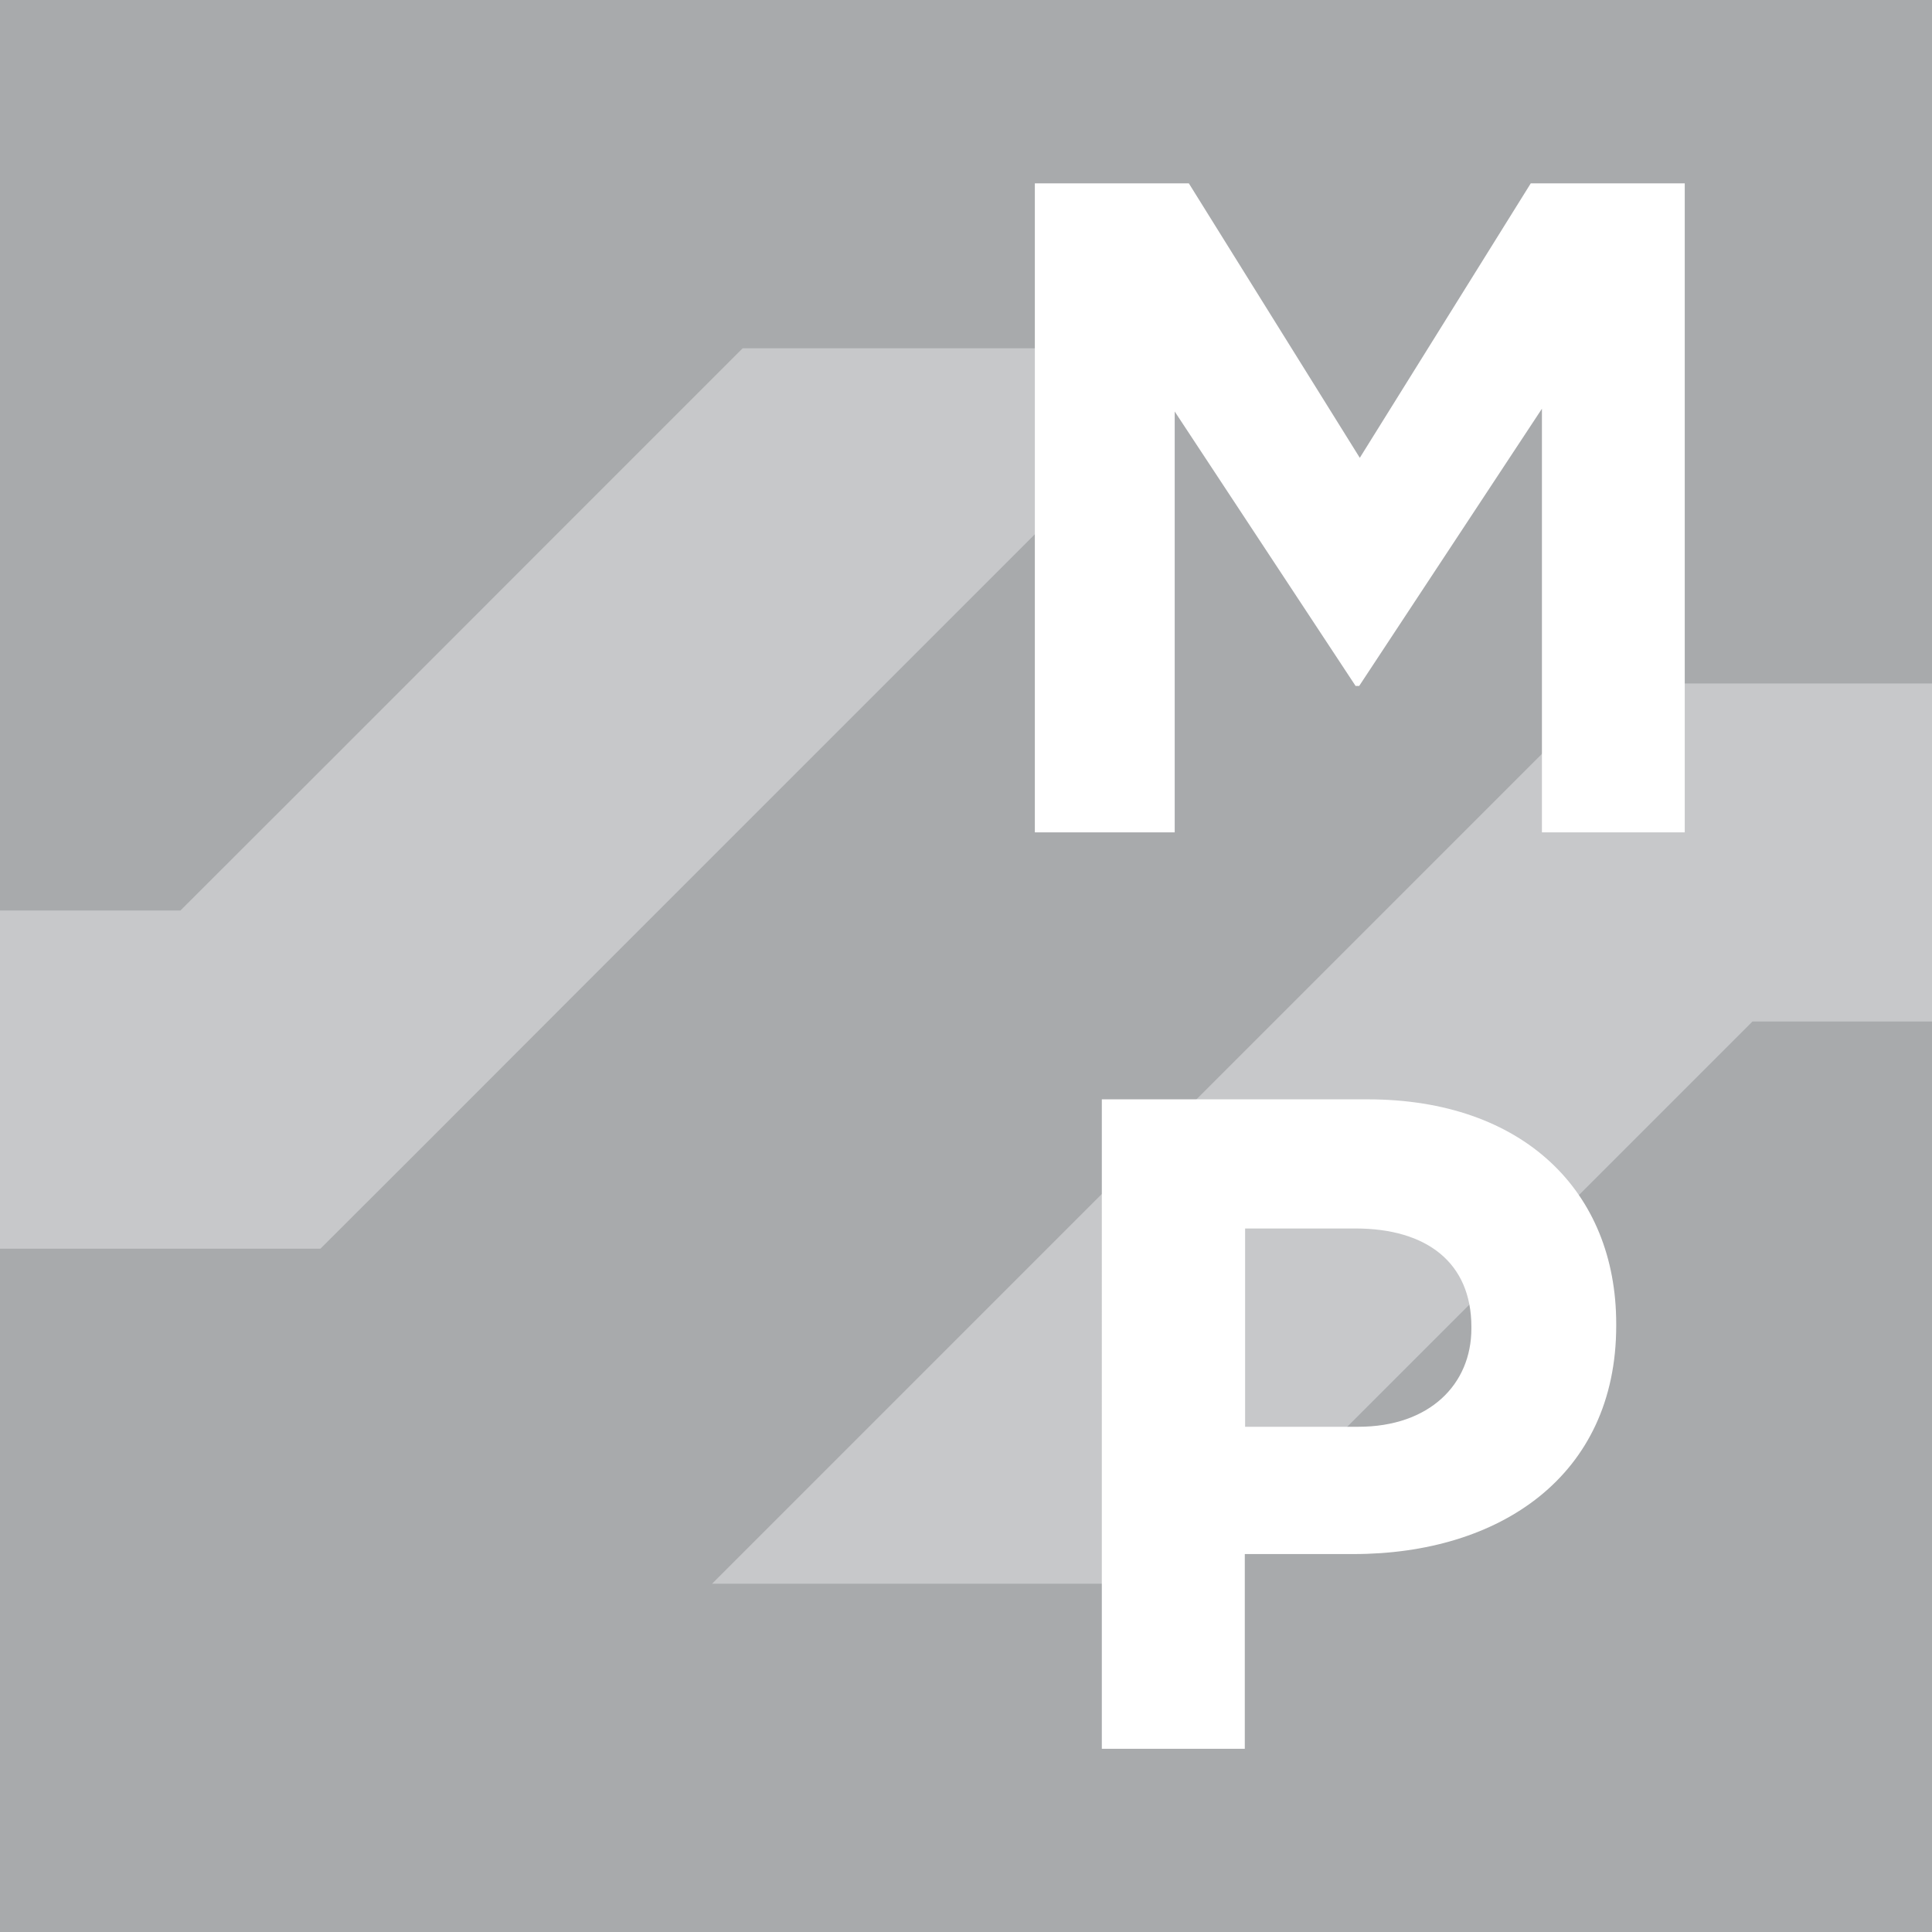
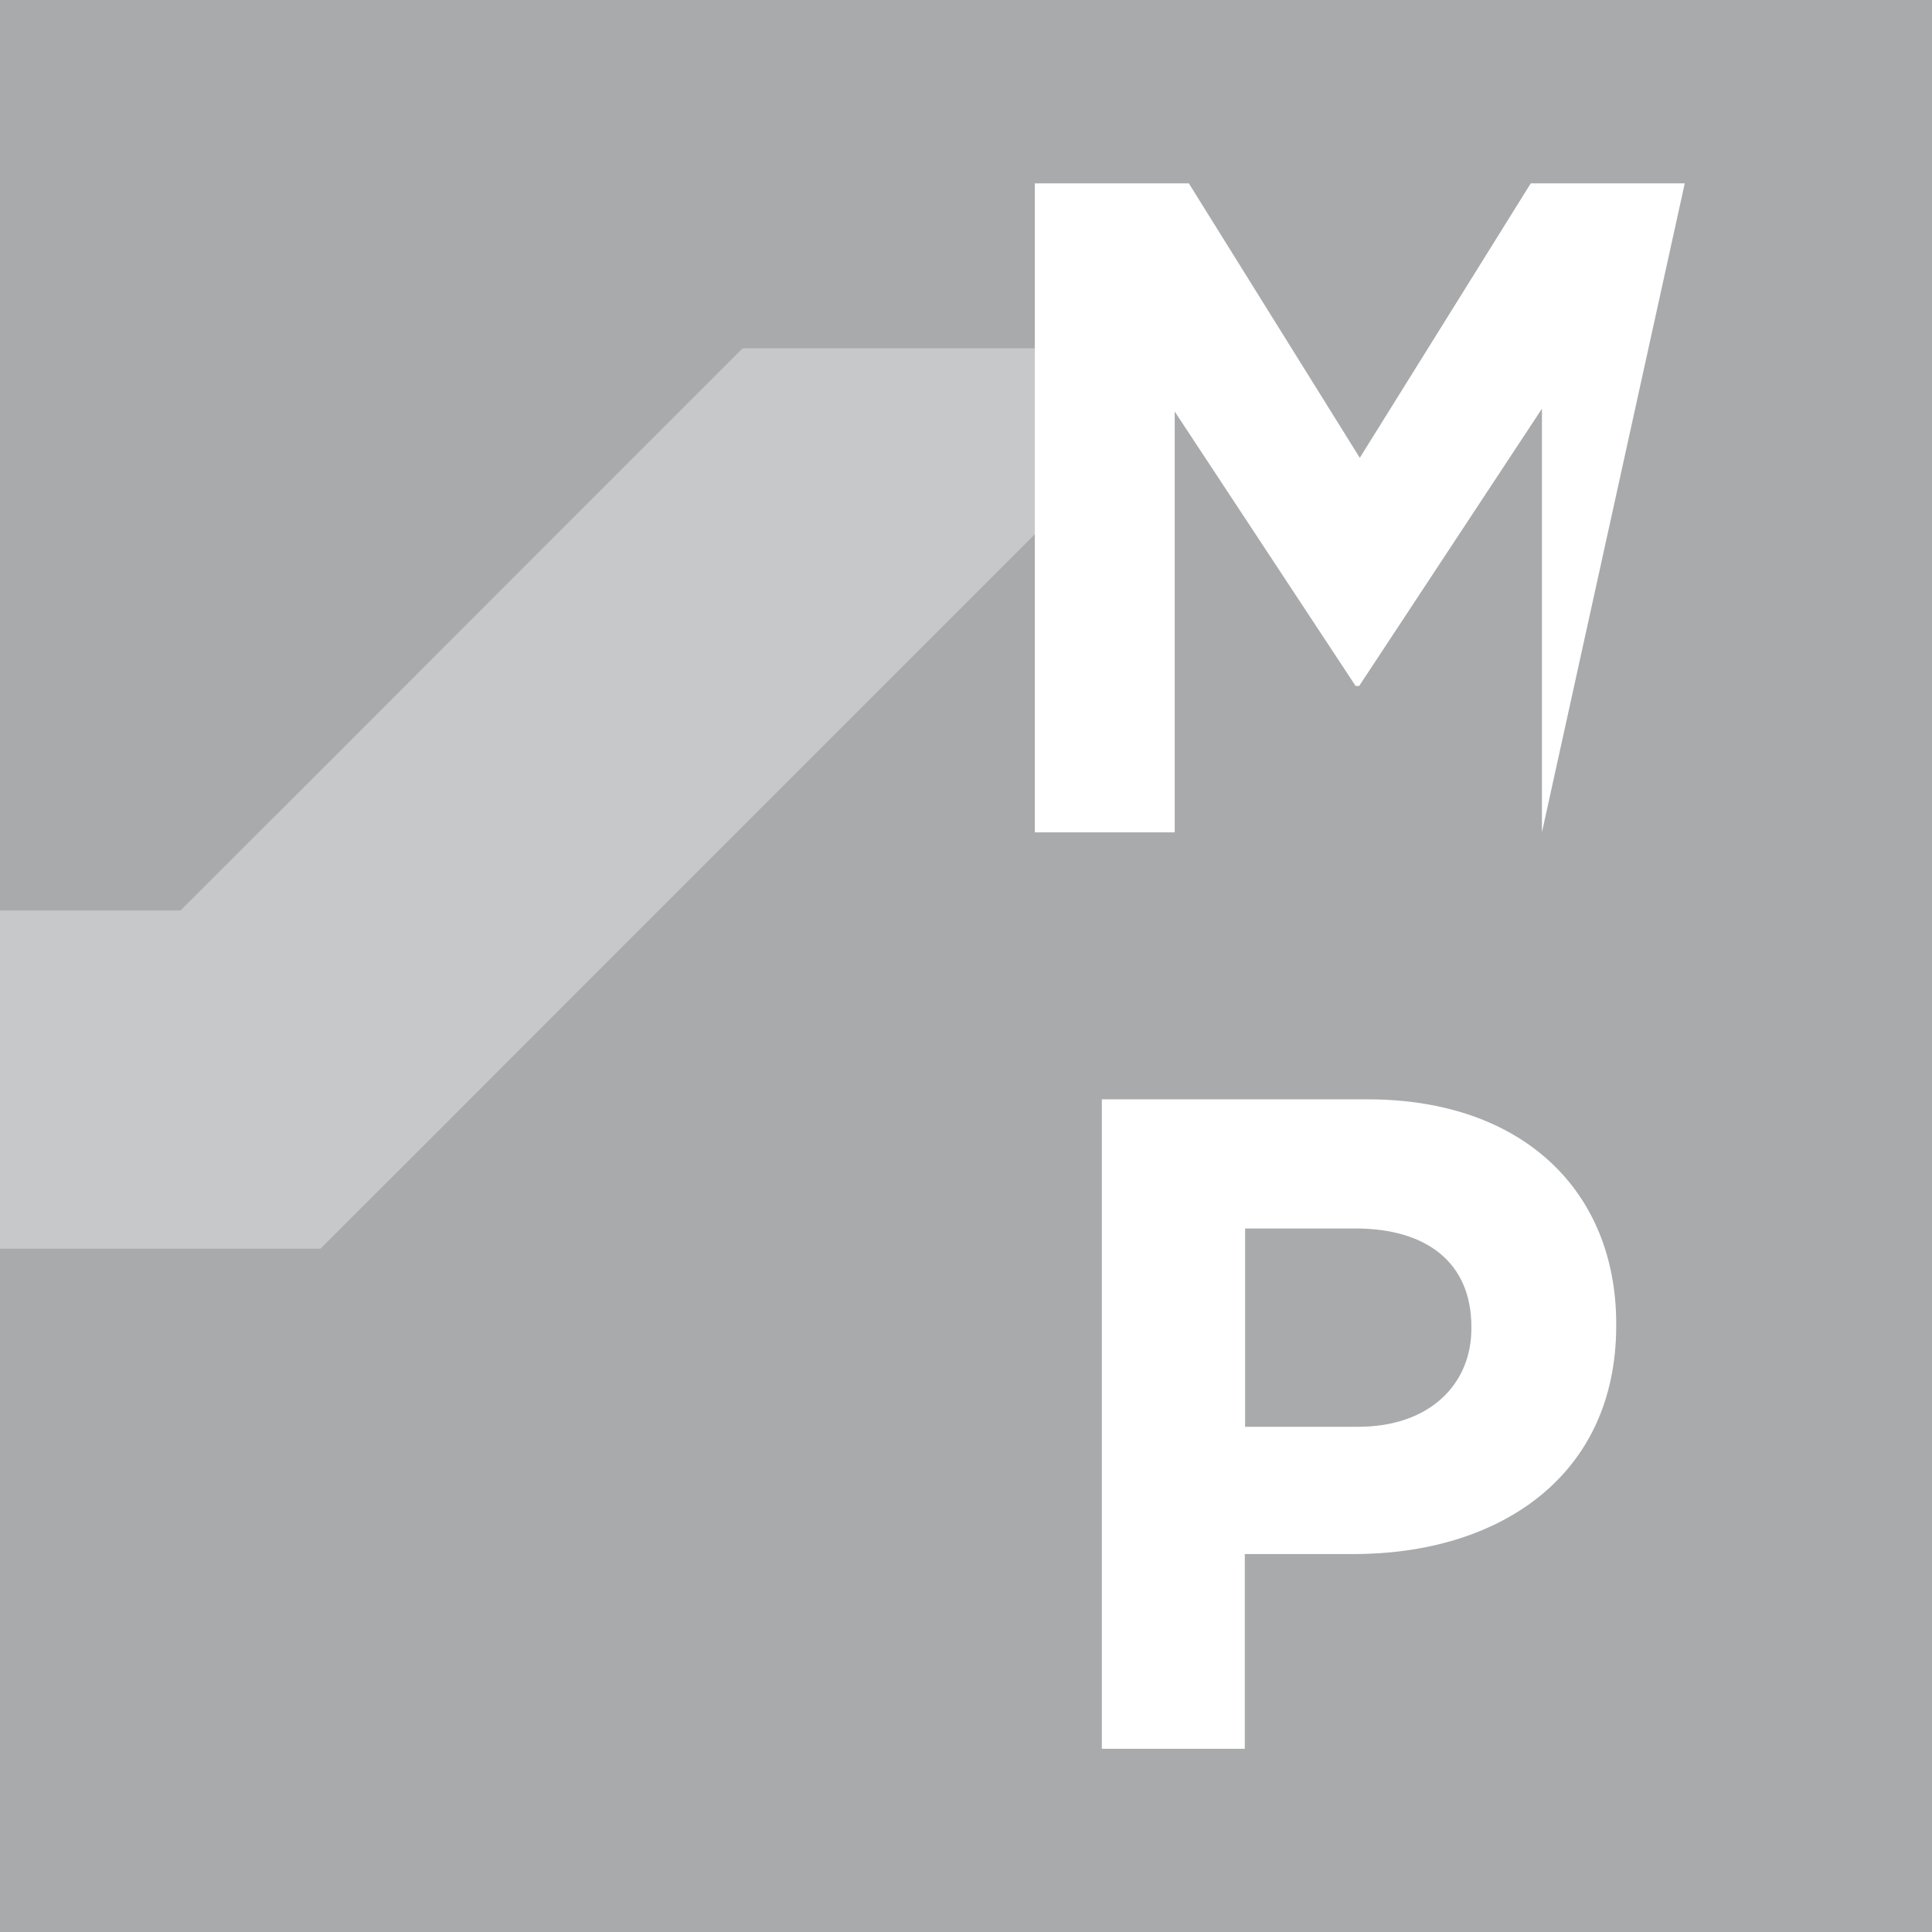
<svg xmlns="http://www.w3.org/2000/svg" id="Layer_1" data-name="Layer 1" viewBox="0 0 124.32 124.32">
  <defs>
    <style>.cls-1{fill:#a8aaac;}.cls-2{fill:none;}.cls-3{fill:#c7c8ca;}.cls-4{fill:#fff;}</style>
  </defs>
  <rect class="cls-1" x="-0.34" y="-0.34" width="125" height="125" />
-   <rect class="cls-2" x="-0.34" y="-0.34" width="125" height="125" />
  <polygon class="cls-3" points="-0.34 80.35 11.61 80.35 20.62 80.35 27 73.98 36.86 64.11 63.17 37.8 78.56 22.41 47.79 22.41 35.24 34.96 21.48 48.73 11.61 58.59 -0.34 58.59 -0.34 80.35" />
-   <polygon class="cls-3" points="124.66 43.98 112.77 43.98 103.75 43.98 97.38 50.35 87.51 60.22 61.2 86.53 45.82 101.91 76.59 101.91 89.14 89.36 102.9 75.6 112.77 65.73 124.66 65.73 124.66 43.98" />
-   <path class="cls-4" d="M99.22,53.56V26.3L87.46,44.14h-.23L75.59,26.48V53.56h-9V11.8h9.91l11,17.66,11-17.66h9.91V53.56Z" />
+   <path class="cls-4" d="M99.22,53.56V26.3L87.46,44.14h-.23L75.59,26.48V53.56h-9V11.8h9.91l11,17.66,11-17.66h9.91Z" />
  <path class="cls-4" d="M87.1,100h-7v12.53h-9.2V70.74H88c10,0,16,5.91,16,14.45v.12C104,95,96.47,100,87.1,100Zm7.58-14.62c0-4.12-2.86-6.33-7.46-6.33h-7.1V91.81H87.4c4.6,0,7.28-2.74,7.28-6.32Z" />
</svg>